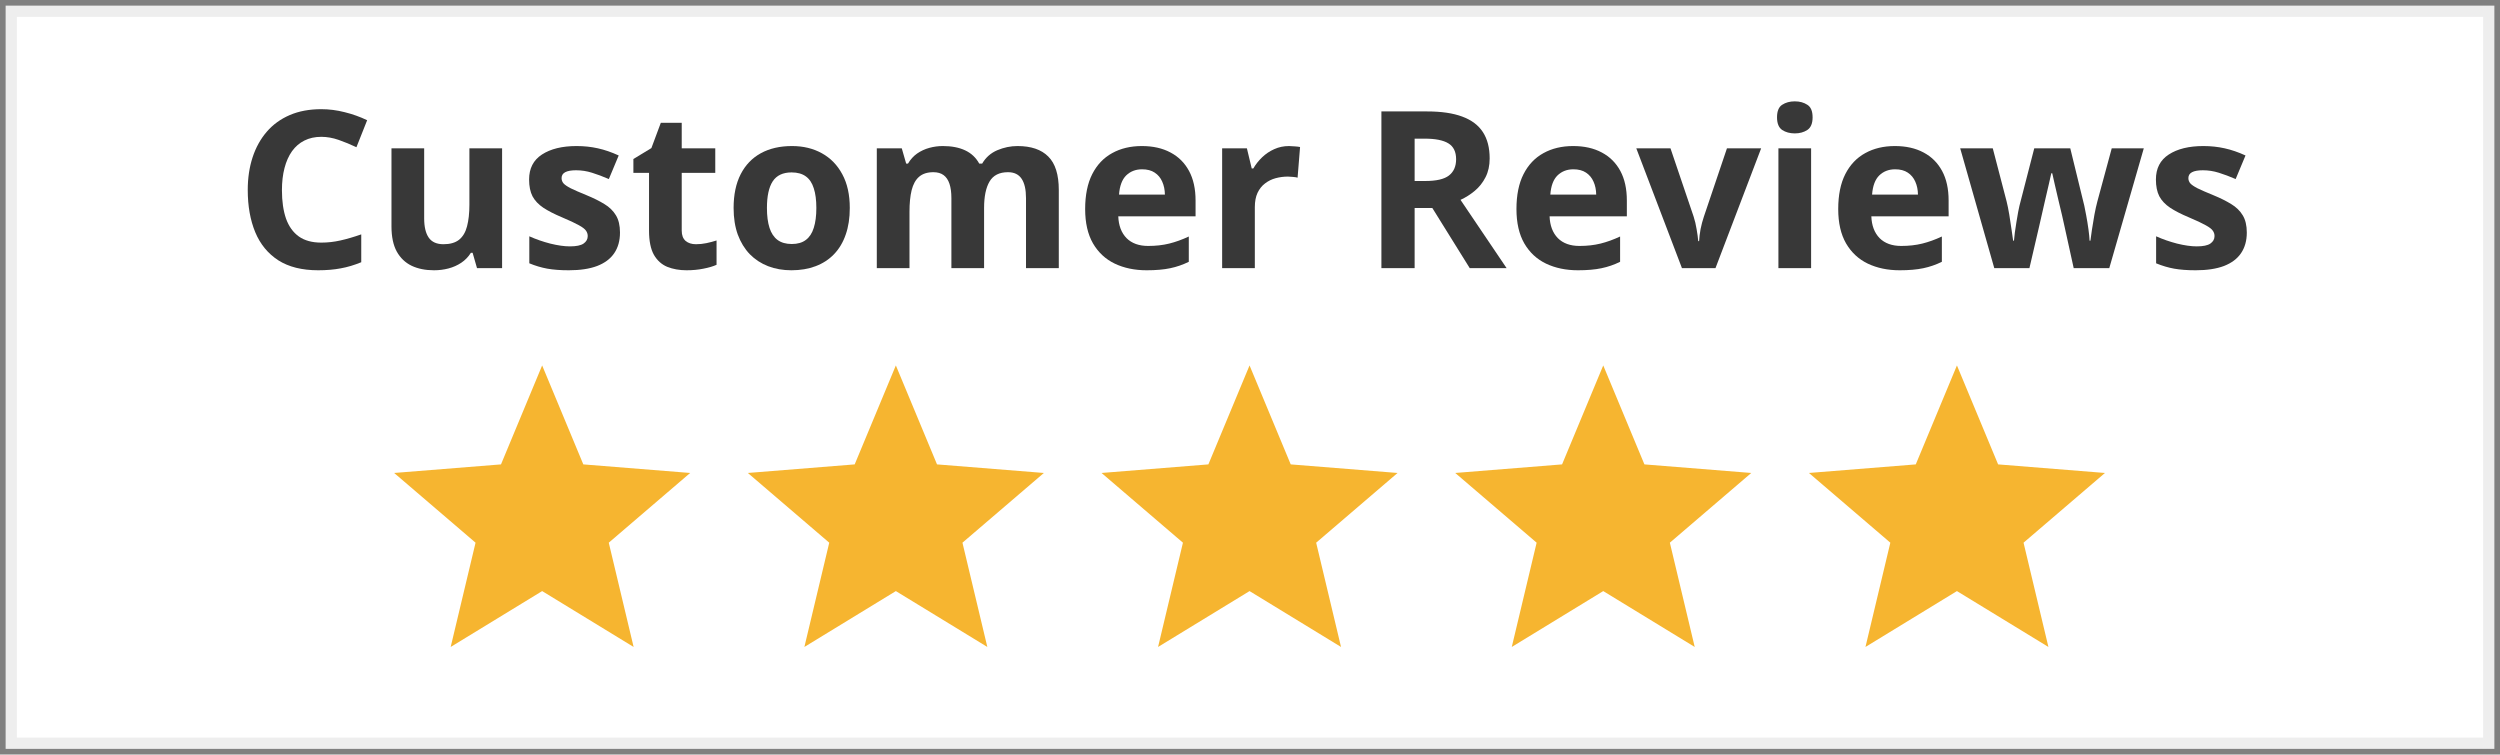
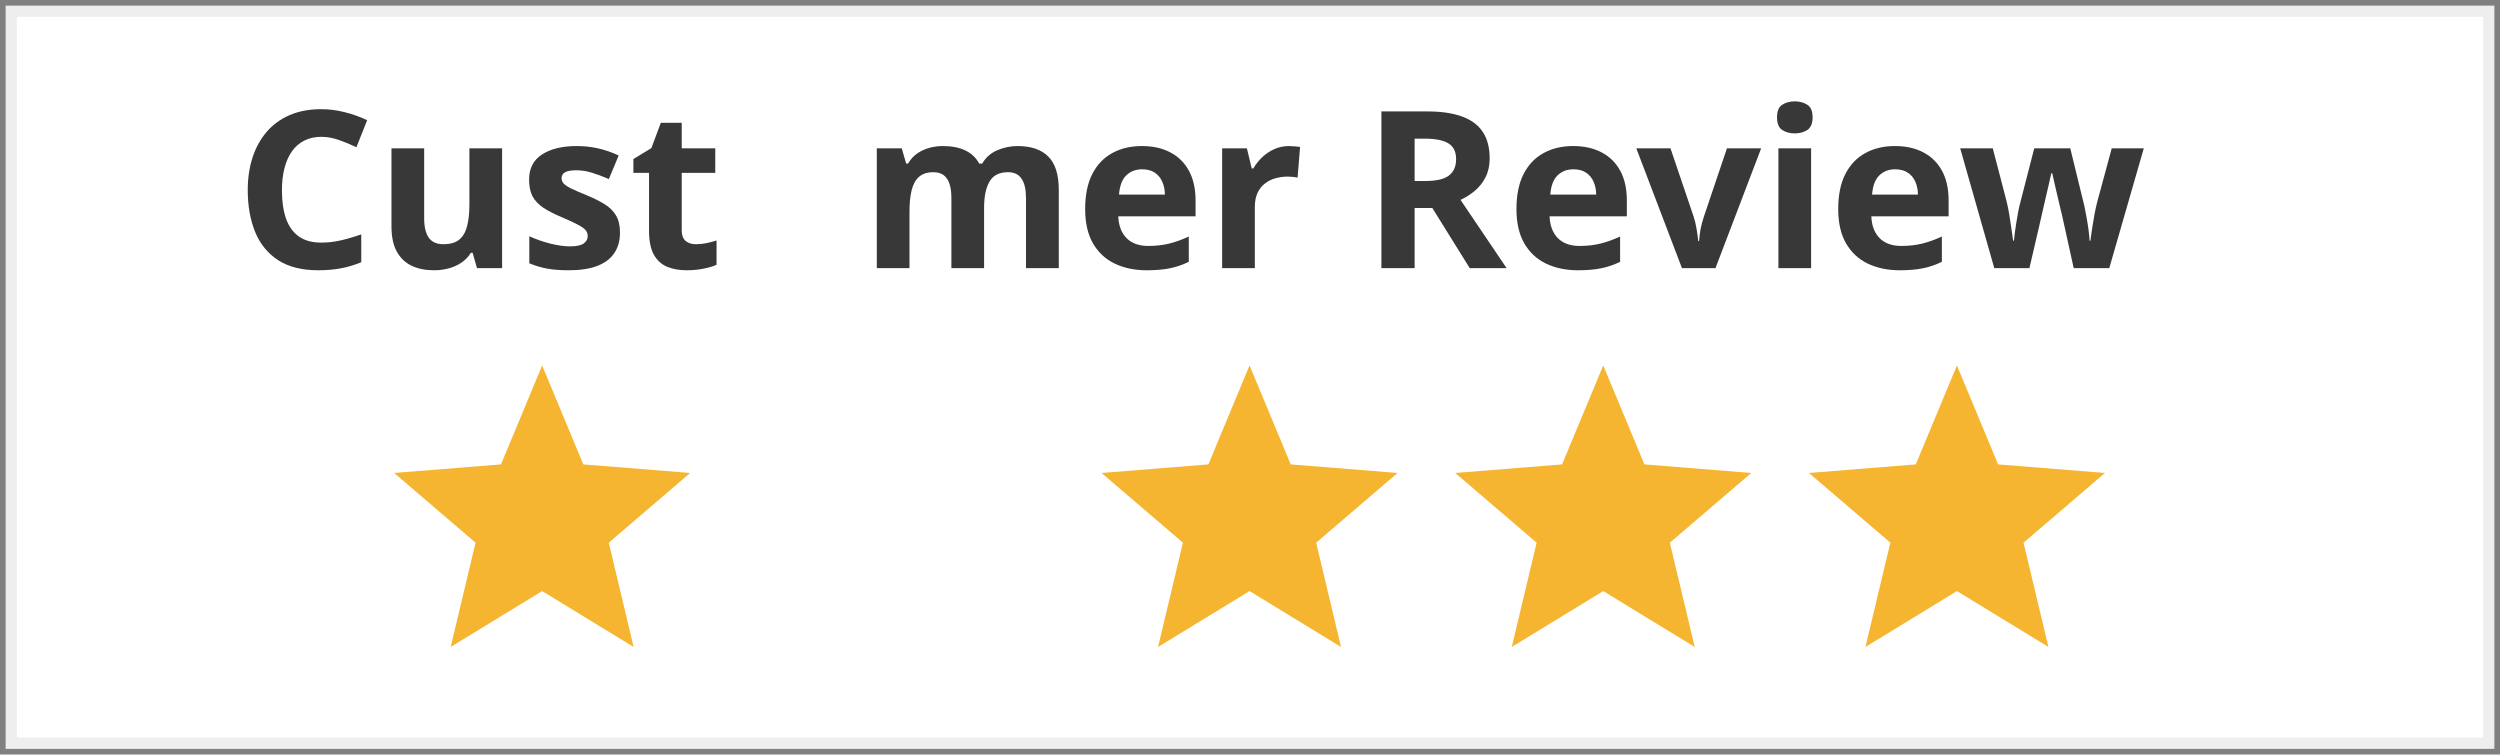
<svg xmlns="http://www.w3.org/2000/svg" width="222" height="67" viewBox="0 0 222 67" fill="none">
  <rect x="0" y="0" width="222" height="67" fill="#808080" stroke="none" />
  <g clip-path="url(#clip0_33_2)">
    <path d="M221 1H1V66H221V1Z" fill="white" stroke="#EEEEEE" />
    <path d="M48.143 32.45L51.798 41.238L61.286 41.999L54.058 48.191L56.266 57.45L48.143 52.488L40.02 57.45L42.229 48.191L35 41.999L44.488 41.238L48.143 32.45Z" fill="#F6B530" />
-     <path d="M79.552 32.45L83.207 41.238L92.695 41.999L85.466 48.191L87.675 57.45L79.552 52.488L71.429 57.45L73.637 48.191L66.408 41.999L75.896 41.238L79.552 32.45Z" fill="#F6B530" />
    <path d="M110.96 32.45L114.616 41.238L124.104 41.999L116.875 48.191L119.083 57.45L110.96 52.488L102.836 57.45L105.045 48.191L97.816 41.999L107.304 41.238L110.96 32.45Z" fill="#F6B530" />
    <path d="M142.368 32.45L146.024 41.238L155.512 41.999L148.283 48.191L150.491 57.45L142.368 52.488L134.245 57.45L136.453 48.191L129.224 41.999L138.712 41.238L142.368 32.45Z" fill="#F6B530" />
    <path d="M173.776 32.45L177.432 41.238L186.92 41.999L179.691 48.191L181.9 57.45L173.776 52.488L165.653 57.45L167.862 48.191L160.633 41.999L170.12 41.238L173.776 32.45Z" fill="#F6B530" />
-     <path d="M199.516 20.65C199.516 21.373 199.344 21.985 199.001 22.487C198.665 22.982 198.16 23.359 197.489 23.619C196.815 23.873 195.977 24 194.975 24C194.233 24 193.595 23.953 193.063 23.857C192.535 23.762 192.002 23.604 191.463 23.381V20.983C192.041 21.243 192.66 21.459 193.32 21.63C193.985 21.795 194.569 21.878 195.07 21.878C195.636 21.878 196.038 21.795 196.279 21.63C196.527 21.459 196.65 21.237 196.65 20.964C196.65 20.786 196.6 20.628 196.498 20.488C196.404 20.342 196.193 20.18 195.869 20.003C195.546 19.819 195.039 19.581 194.348 19.289C193.681 19.01 193.131 18.727 192.7 18.442C192.275 18.156 191.958 17.82 191.749 17.433C191.546 17.039 191.445 16.541 191.445 15.939C191.445 14.955 191.825 14.216 192.587 13.721C193.354 13.22 194.379 12.969 195.66 12.969C196.32 12.969 196.948 13.036 197.544 13.169C198.147 13.302 198.766 13.515 199.401 13.806L198.526 15.9C197.999 15.672 197.5 15.485 197.031 15.339C196.569 15.193 196.096 15.12 195.613 15.12C195.189 15.12 194.868 15.177 194.652 15.291C194.436 15.405 194.328 15.58 194.328 15.815C194.328 15.986 194.382 16.138 194.489 16.272C194.604 16.405 194.819 16.554 195.137 16.719C195.46 16.878 195.933 17.084 196.556 17.338C197.159 17.585 197.681 17.845 198.125 18.118C198.57 18.385 198.913 18.718 199.153 19.117C199.395 19.511 199.516 20.022 199.516 20.65Z" fill="#383838" />
    <path d="M184.144 23.81L183.325 20.088C183.281 19.866 183.208 19.539 183.107 19.108C183.006 18.67 182.894 18.204 182.773 17.709C182.659 17.207 182.551 16.744 182.45 16.319C182.355 15.894 182.285 15.583 182.24 15.386H182.155C182.11 15.583 182.04 15.894 181.945 16.319C181.851 16.744 181.743 17.207 181.622 17.709C181.507 18.21 181.4 18.683 181.298 19.127C181.197 19.565 181.12 19.898 181.07 20.126L180.213 23.81H177.092L174.065 13.169H176.958L178.186 17.88C178.268 18.21 178.348 18.603 178.424 19.06C178.5 19.511 178.567 19.948 178.624 20.374C178.688 20.792 178.734 21.126 178.767 21.373H178.842C178.855 21.189 178.881 20.945 178.919 20.64C178.963 20.336 179.011 20.021 179.062 19.698C179.119 19.368 179.17 19.073 179.214 18.813C179.265 18.546 179.302 18.365 179.328 18.27L180.642 13.169H183.84L185.086 18.27C185.13 18.454 185.188 18.746 185.258 19.146C185.333 19.546 185.401 19.958 185.458 20.383C185.515 20.802 185.546 21.132 185.553 21.373H185.629C185.654 21.157 185.698 20.837 185.762 20.412C185.826 19.987 185.898 19.542 185.982 19.079C186.07 18.61 186.158 18.21 186.248 17.88L187.523 13.169H190.369L187.304 23.81H184.144Z" fill="#383838" />
    <path d="M168.268 12.969C169.252 12.969 170.099 13.159 170.81 13.54C171.521 13.915 172.069 14.46 172.457 15.177C172.844 15.894 173.037 16.77 173.037 17.804V19.213H166.175C166.206 20.031 166.45 20.675 166.908 21.145C167.37 21.608 168.011 21.84 168.83 21.84C169.509 21.84 170.131 21.77 170.696 21.63C171.26 21.491 171.841 21.281 172.437 21.002V23.248C171.911 23.508 171.359 23.699 170.782 23.819C170.21 23.94 169.516 24 168.697 24C167.63 24 166.686 23.803 165.86 23.41C165.042 23.017 164.398 22.417 163.928 21.611C163.465 20.805 163.234 19.79 163.234 18.566C163.234 17.322 163.443 16.288 163.862 15.463C164.287 14.631 164.877 14.01 165.632 13.597C166.387 13.178 167.266 12.969 168.268 12.969ZM168.288 15.034C167.723 15.034 167.253 15.215 166.879 15.577C166.511 15.939 166.298 16.506 166.241 17.281H170.315C170.309 16.849 170.229 16.465 170.077 16.129C169.93 15.793 169.709 15.526 169.411 15.329C169.118 15.133 168.744 15.034 168.288 15.034Z" fill="#383838" />
    <path d="M160.826 13.169V23.81H157.923V13.169H160.826ZM159.379 9C159.81 9 160.182 9.101 160.492 9.305C160.804 9.501 160.959 9.872 160.959 10.418C160.959 10.957 160.804 11.332 160.492 11.541C160.182 11.744 159.81 11.846 159.379 11.846C158.941 11.846 158.566 11.744 158.256 11.541C157.952 11.332 157.8 10.957 157.8 10.418C157.8 9.872 157.952 9.501 158.256 9.305C158.566 9.101 158.941 9 159.379 9Z" fill="#383838" />
    <path d="M149.357 23.81L145.302 13.169H148.338L150.394 19.232C150.508 19.587 150.598 19.961 150.66 20.355C150.73 20.748 150.778 21.1 150.803 21.411H150.88C150.898 21.075 150.943 20.716 151.012 20.336C151.089 19.955 151.188 19.587 151.307 19.232L153.354 13.169H156.391L152.335 23.81H149.357Z" fill="#383838" />
    <path d="M139.696 12.969C140.68 12.969 141.527 13.159 142.237 13.54C142.948 13.915 143.497 14.46 143.885 15.177C144.271 15.894 144.464 16.77 144.464 17.804V19.213H137.603C137.634 20.031 137.878 20.675 138.336 21.145C138.798 21.608 139.439 21.84 140.258 21.84C140.936 21.84 141.559 21.77 142.124 21.63C142.688 21.491 143.269 21.281 143.865 21.002V23.248C143.339 23.508 142.787 23.699 142.208 23.819C141.638 23.94 140.943 24 140.124 24C139.058 24 138.114 23.803 137.288 23.41C136.47 23.017 135.825 22.417 135.356 21.611C134.894 20.805 134.661 19.79 134.661 18.566C134.661 17.322 134.87 16.288 135.29 15.463C135.715 14.631 136.305 14.01 137.06 13.597C137.815 13.178 138.693 12.969 139.696 12.969ZM139.716 15.034C139.151 15.034 138.682 15.215 138.307 15.577C137.938 15.939 137.726 16.506 137.669 17.281H141.743C141.737 16.849 141.657 16.465 141.504 16.129C141.358 15.793 141.136 15.526 140.839 15.329C140.546 15.133 140.172 15.034 139.716 15.034Z" fill="#383838" />
    <path d="M126.724 9.895C127.987 9.895 129.026 10.047 129.845 10.352C130.67 10.656 131.282 11.116 131.682 11.732C132.081 12.347 132.282 13.124 132.282 14.063C132.282 14.698 132.162 15.253 131.92 15.729C131.679 16.205 131.361 16.608 130.969 16.938C130.575 17.268 130.15 17.538 129.693 17.747L133.786 23.81H130.512L127.19 18.47H125.619V23.81H122.669V9.895H126.724ZM126.514 12.312H125.619V16.072H126.572C127.549 16.072 128.247 15.91 128.665 15.586C129.09 15.257 129.303 14.774 129.303 14.14C129.303 13.48 129.074 13.01 128.617 12.731C128.167 12.452 127.466 12.312 126.514 12.312Z" fill="#383838" />
    <path d="M114.464 12.969C114.611 12.969 114.779 12.979 114.97 12.998C115.166 13.01 115.325 13.029 115.446 13.055L115.226 15.777C115.131 15.745 114.995 15.723 114.817 15.71C114.646 15.691 114.497 15.681 114.37 15.681C113.995 15.681 113.63 15.729 113.275 15.824C112.926 15.919 112.613 16.075 112.333 16.291C112.054 16.5 111.832 16.779 111.667 17.128C111.508 17.471 111.429 17.893 111.429 18.394V23.81H108.526V13.169H110.724L111.153 14.958H111.295C111.505 14.597 111.765 14.267 112.076 13.968C112.393 13.664 112.752 13.423 113.152 13.245C113.557 13.061 113.995 12.969 114.464 12.969Z" fill="#383838" />
    <path d="M101.397 12.969C102.38 12.969 103.228 13.159 103.938 13.54C104.649 13.915 105.198 14.46 105.585 15.177C105.972 15.894 106.166 16.77 106.166 17.804V19.213H99.303C99.334 20.031 99.579 20.675 100.036 21.145C100.499 21.608 101.139 21.84 101.958 21.84C102.638 21.84 103.259 21.77 103.824 21.63C104.388 21.491 104.969 21.281 105.565 21.002V23.248C105.039 23.508 104.487 23.699 103.91 23.819C103.338 23.94 102.644 24 101.825 24C100.758 24 99.814 23.803 98.989 23.41C98.17 23.017 97.527 22.417 97.056 21.611C96.594 20.805 96.362 19.79 96.362 18.566C96.362 17.322 96.572 16.288 96.99 15.463C97.415 14.631 98.005 14.01 98.76 13.597C99.515 13.178 100.395 12.969 101.397 12.969ZM101.416 15.034C100.851 15.034 100.382 15.215 100.007 15.577C99.64 15.939 99.427 16.506 99.369 17.281H103.443C103.437 16.849 103.357 16.465 103.205 16.129C103.06 15.793 102.838 15.526 102.539 15.329C102.248 15.133 101.872 15.034 101.416 15.034Z" fill="#383838" />
    <path d="M90.356 12.969C91.562 12.969 92.473 13.28 93.088 13.902C93.71 14.517 94.021 15.507 94.021 16.871V23.81H91.109V17.595C91.109 16.833 90.979 16.259 90.718 15.872C90.458 15.485 90.055 15.291 89.509 15.291C88.741 15.291 88.197 15.567 87.872 16.119C87.548 16.665 87.387 17.449 87.387 18.47V23.81H84.484V17.595C84.484 17.087 84.427 16.662 84.312 16.319C84.198 15.977 84.024 15.72 83.789 15.548C83.555 15.377 83.253 15.291 82.885 15.291C82.346 15.291 81.921 15.428 81.61 15.701C81.305 15.967 81.086 16.364 80.953 16.89C80.826 17.411 80.763 18.048 80.763 18.803V23.81H77.86V13.169H80.077L80.468 14.53H80.629C80.845 14.162 81.115 13.864 81.438 13.635C81.768 13.407 82.13 13.239 82.523 13.131C82.917 13.023 83.317 12.969 83.722 12.969C84.503 12.969 85.163 13.096 85.703 13.35C86.247 13.604 86.667 13.997 86.958 14.53H87.215C87.532 13.984 87.981 13.588 88.558 13.34C89.141 13.093 89.74 12.969 90.356 12.969Z" fill="#383838" />
-     <path d="M75.461 18.47C75.461 19.359 75.341 20.145 75.099 20.831C74.865 21.516 74.519 22.096 74.062 22.573C73.612 23.042 73.066 23.397 72.425 23.638C71.79 23.88 71.073 24 70.274 24C69.525 24 68.837 23.88 68.209 23.638C67.587 23.397 67.044 23.042 66.581 22.573C66.124 22.096 65.769 21.516 65.515 20.831C65.268 20.145 65.144 19.359 65.144 18.47C65.144 17.29 65.353 16.291 65.772 15.472C66.191 14.654 66.787 14.032 67.561 13.607C68.335 13.182 69.259 12.969 70.331 12.969C71.327 12.969 72.209 13.182 72.977 13.607C73.751 14.032 74.357 14.654 74.795 15.472C75.239 16.291 75.461 17.29 75.461 18.47ZM68.104 18.47C68.104 19.168 68.18 19.755 68.332 20.231C68.485 20.707 68.723 21.066 69.046 21.306C69.37 21.548 69.792 21.668 70.312 21.668C70.826 21.668 71.242 21.548 71.559 21.306C71.882 21.066 72.117 20.707 72.263 20.231C72.415 19.755 72.492 19.168 72.492 18.47C72.492 17.766 72.415 17.182 72.263 16.719C72.117 16.249 71.882 15.897 71.559 15.663C71.235 15.428 70.813 15.31 70.293 15.31C69.525 15.31 68.967 15.574 68.618 16.1C68.275 16.627 68.104 17.417 68.104 18.47Z" fill="#383838" />
    <path d="M61.803 21.687C62.12 21.687 62.428 21.655 62.726 21.592C63.031 21.528 63.332 21.449 63.63 21.354V23.514C63.32 23.654 62.933 23.768 62.469 23.857C62.013 23.952 61.511 24 60.965 24C60.331 24 59.76 23.898 59.252 23.695C58.751 23.486 58.355 23.128 58.063 22.62C57.777 22.106 57.634 21.392 57.634 20.478V15.348H56.245V14.12L57.844 13.15L58.681 10.904H60.537V13.169H63.516V15.348H60.537V20.478C60.537 20.884 60.651 21.189 60.88 21.392C61.115 21.589 61.422 21.687 61.803 21.687Z" fill="#383838" />
    <path d="M55.055 20.65C55.055 21.373 54.884 21.985 54.541 22.487C54.205 22.982 53.7 23.359 53.028 23.619C52.355 23.873 51.517 24 50.515 24C49.773 24 49.135 23.953 48.602 23.857C48.075 23.762 47.542 23.604 47.003 23.381V20.983C47.58 21.243 48.199 21.459 48.859 21.63C49.525 21.795 50.109 21.878 50.61 21.878C51.175 21.878 51.578 21.795 51.819 21.63C52.066 21.459 52.19 21.237 52.19 20.964C52.19 20.786 52.139 20.628 52.038 20.488C51.943 20.342 51.733 20.18 51.41 20.003C51.086 19.819 50.578 19.581 49.887 19.289C49.221 19.01 48.672 18.727 48.24 18.442C47.815 18.156 47.498 17.82 47.288 17.433C47.086 17.039 46.984 16.541 46.984 15.939C46.984 14.955 47.365 14.216 48.126 13.721C48.894 13.22 49.919 12.969 51.2 12.969C51.86 12.969 52.488 13.036 53.085 13.169C53.688 13.302 54.306 13.515 54.941 13.806L54.065 15.9C53.538 15.672 53.04 15.485 52.571 15.339C52.108 15.193 51.635 15.12 51.153 15.12C50.728 15.12 50.407 15.177 50.191 15.291C49.976 15.405 49.868 15.58 49.868 15.815C49.868 15.986 49.922 16.138 50.03 16.272C50.144 16.405 50.36 16.554 50.677 16.719C51.001 16.878 51.473 17.084 52.095 17.338C52.698 17.585 53.221 17.845 53.666 18.118C54.11 18.385 54.452 18.718 54.693 19.117C54.934 19.511 55.055 20.022 55.055 20.65Z" fill="#383838" />
    <path d="M44.586 13.169V23.81H42.358L41.968 22.448H41.816C41.587 22.81 41.302 23.105 40.959 23.334C40.617 23.562 40.239 23.73 39.827 23.838C39.414 23.946 38.986 24 38.542 24C37.78 24 37.117 23.867 36.553 23.6C35.988 23.327 35.547 22.905 35.23 22.334C34.919 21.763 34.763 21.021 34.763 20.107V13.169H37.666V19.384C37.666 20.145 37.803 20.72 38.075 21.107C38.348 21.494 38.783 21.687 39.379 21.687C39.969 21.687 40.433 21.554 40.769 21.287C41.105 21.015 41.34 20.618 41.473 20.098C41.613 19.571 41.683 18.93 41.683 18.175V13.169H44.586Z" fill="#383838" />
    <path d="M28.529 12.15C27.964 12.15 27.463 12.261 27.025 12.483C26.594 12.699 26.229 13.013 25.931 13.426C25.639 13.838 25.417 14.336 25.265 14.92C25.112 15.504 25.036 16.161 25.036 16.89C25.036 17.874 25.157 18.714 25.398 19.412C25.645 20.104 26.026 20.634 26.54 21.002C27.054 21.364 27.717 21.544 28.529 21.544C29.094 21.544 29.659 21.481 30.223 21.354C30.794 21.227 31.413 21.046 32.079 20.812V23.286C31.464 23.54 30.858 23.721 30.261 23.829C29.665 23.943 28.995 24 28.253 24C26.819 24 25.639 23.705 24.712 23.115C23.793 22.518 23.11 21.687 22.666 20.621C22.222 19.549 22 18.299 22 16.871C22 15.818 22.143 14.853 22.428 13.978C22.714 13.102 23.133 12.344 23.685 11.703C24.237 11.062 24.919 10.567 25.731 10.218C26.543 9.869 27.476 9.695 28.529 9.695C29.221 9.695 29.912 9.784 30.604 9.961C31.302 10.133 31.968 10.371 32.603 10.675L31.651 13.074C31.131 12.826 30.607 12.61 30.081 12.426C29.554 12.242 29.037 12.15 28.529 12.15Z" fill="#383838" />
  </g>
  <defs>
    <clipPath id="clip0_33_2">
      <rect width="222" height="67" fill="white" />
    </clipPath>
  </defs>
</svg>